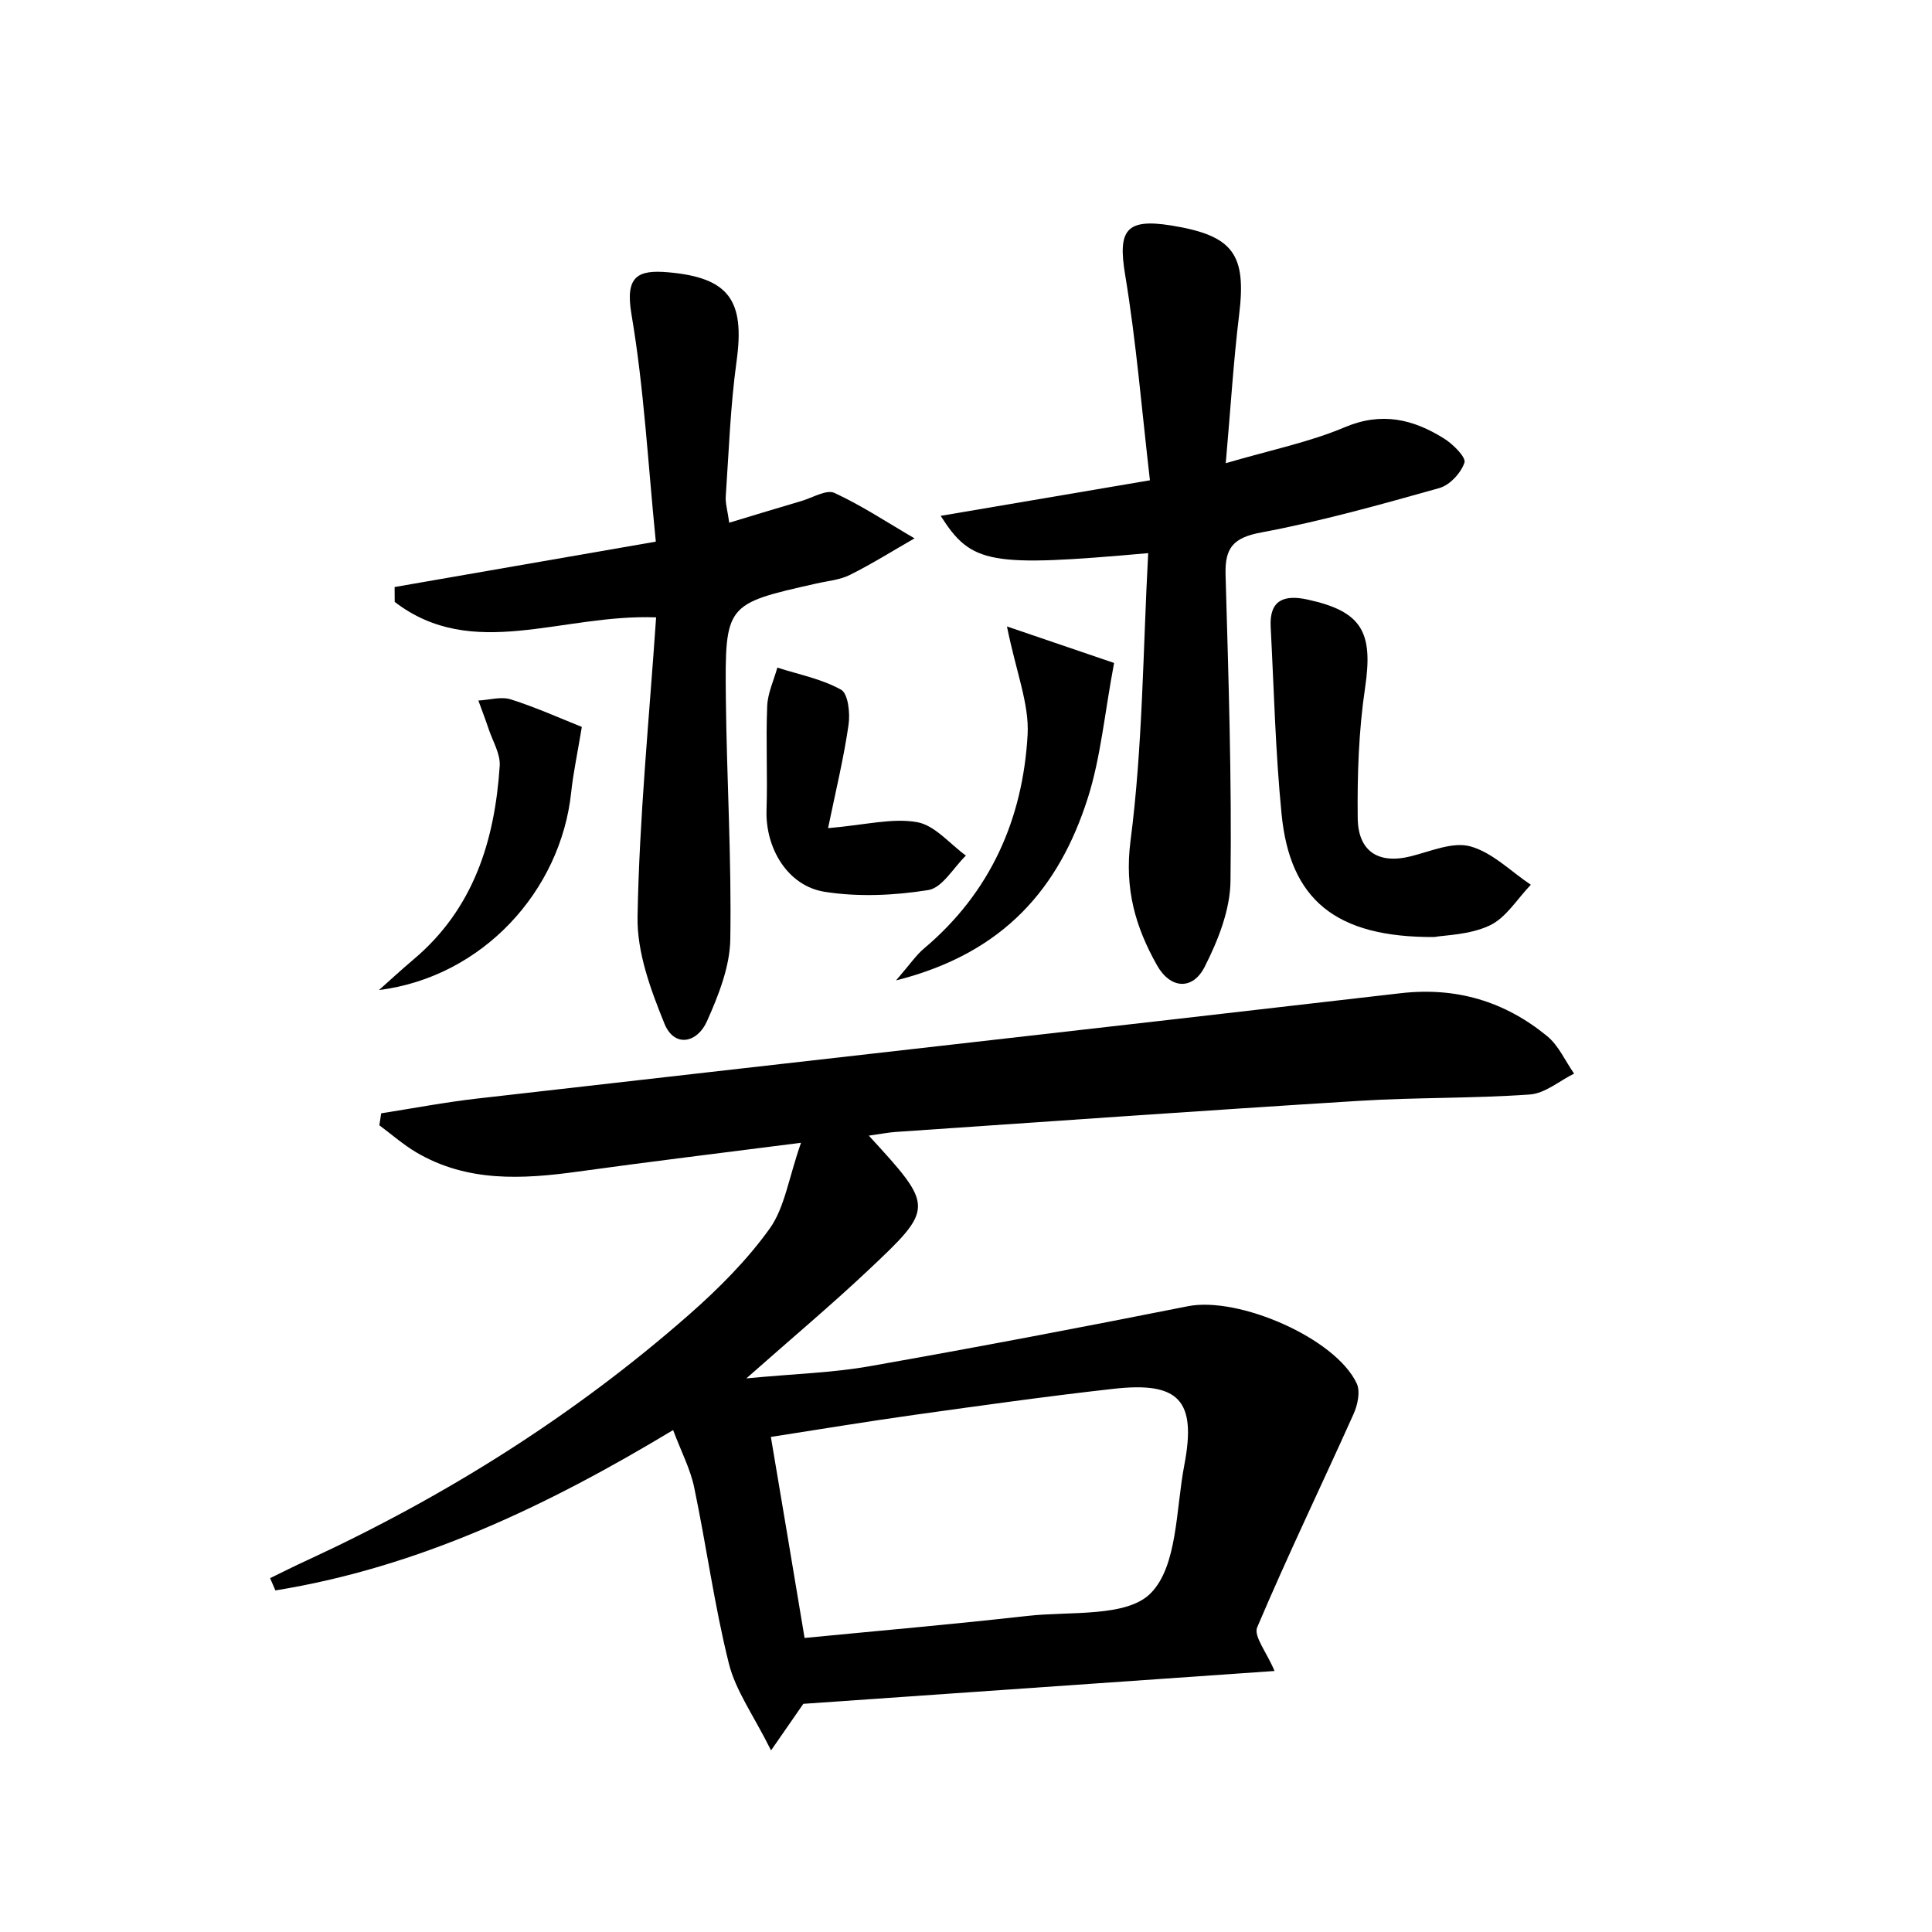
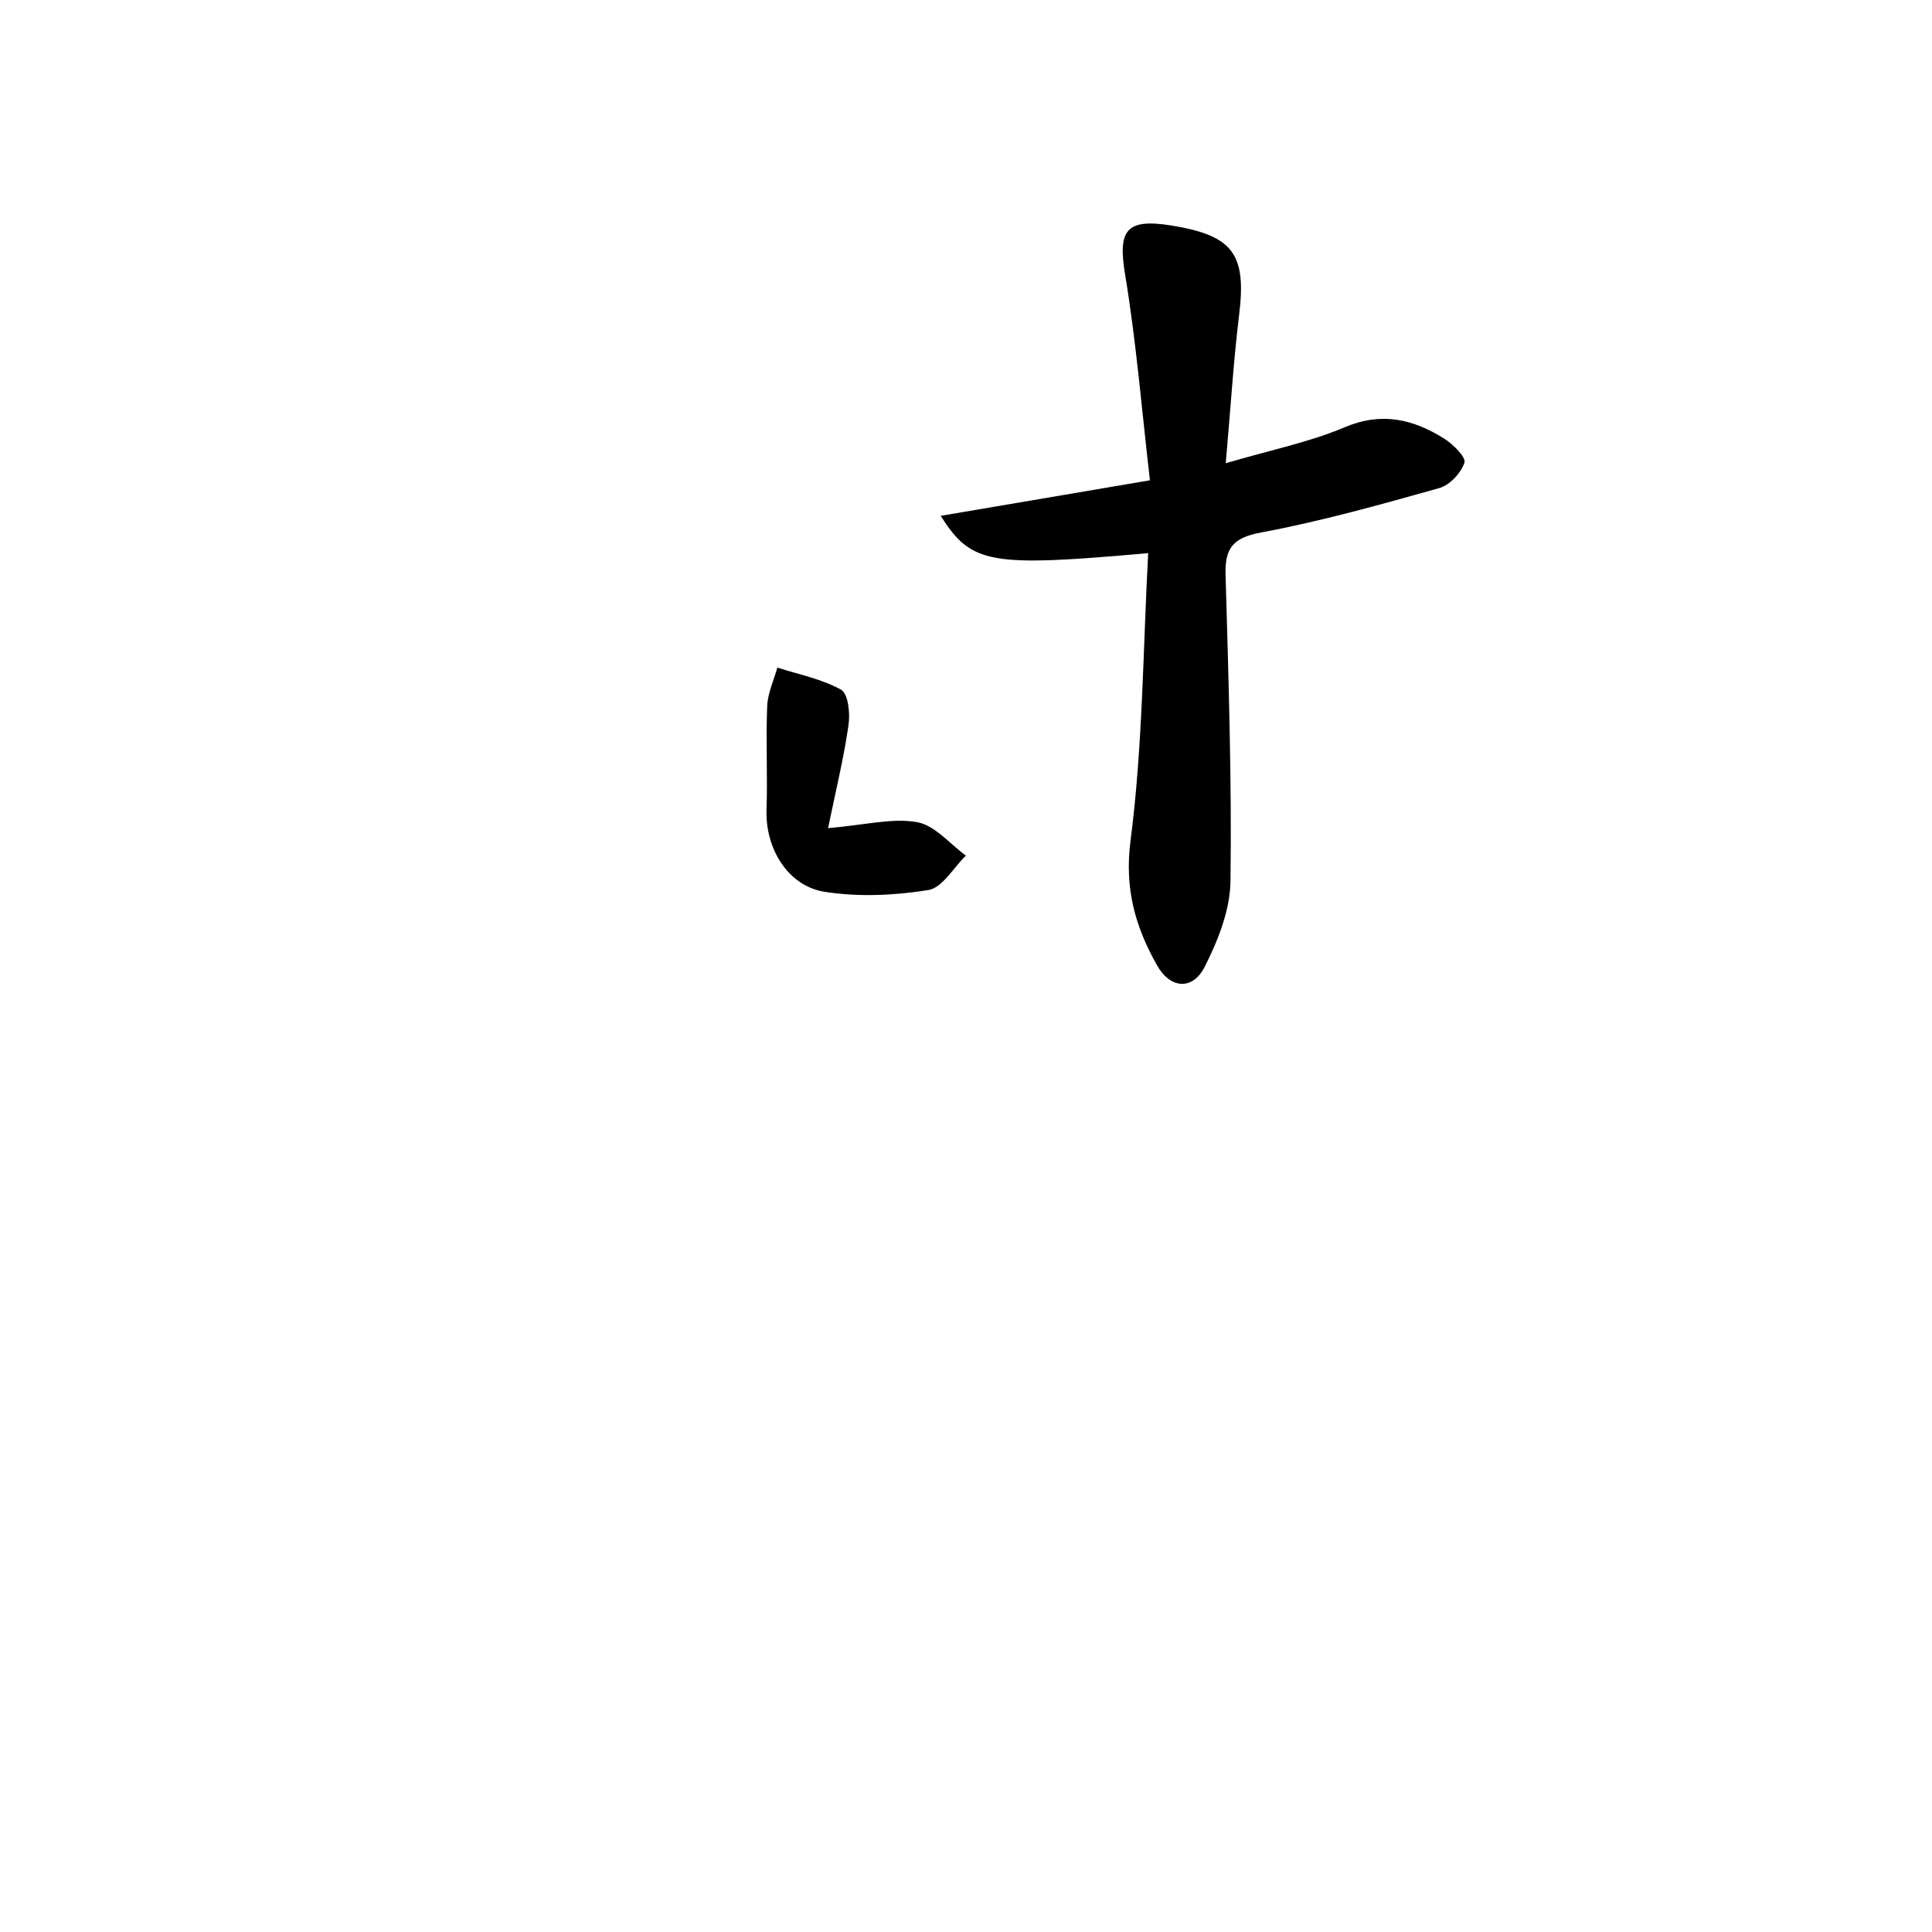
<svg xmlns="http://www.w3.org/2000/svg" enable-background="new 0 0 200 200" viewBox="0 0 200 200">
-   <path d="m89.94 117.56c6.78 7.4 6.83 7.45-.12 13.99-3.74 3.52-7.67 6.82-12.56 11.14 5.02-.48 8.95-.58 12.77-1.26 11-1.94 21.98-4.03 32.94-6.21 5.24-1.04 15.29 3.3 17.48 8 .39.84.09 2.24-.34 3.18-3.31 7.37-6.82 14.64-9.97 22.07-.38.91.98 2.55 1.8 4.51-16.22 1.13-32.19 2.25-48.78 3.4-.45.65-1.43 2.07-3.34 4.82-1.82-3.65-3.67-6.18-4.37-9-1.5-6-2.32-12.17-3.59-18.23-.39-1.88-1.32-3.65-2.18-5.93-13.07 7.88-26.39 14.21-41.17 16.6-.18-.42-.36-.85-.55-1.27 1.26-.61 2.51-1.25 3.79-1.83 14.37-6.64 27.67-14.99 39.57-25.44 3.05-2.68 6-5.63 8.36-8.92 1.55-2.17 1.94-5.16 3.24-8.88-8.51 1.09-15.79 1.97-23.06 2.98-5.79.8-11.49 1.12-16.77-1.99-1.35-.8-2.55-1.86-3.82-2.8.06-.41.12-.82.19-1.24 3.32-.52 6.62-1.15 9.96-1.53 31.85-3.64 63.71-7.21 95.55-10.9 5.78-.67 10.8.84 15.19 4.44 1.19.97 1.87 2.57 2.79 3.88-1.52.75-3.01 2.05-4.57 2.16-5.88.42-11.8.29-17.69.66-16 .99-32 2.13-47.99 3.22-.72.05-1.41.19-2.76.38zm-6.65 52c7.83-.76 15.45-1.42 23.04-2.28 4.42-.5 10.31.18 12.8-2.36 2.78-2.83 2.59-8.68 3.47-13.26 1.28-6.69-.54-8.66-7.33-7.89-6.89.77-13.77 1.74-20.64 2.7-4.85.68-9.68 1.48-14.83 2.28 1.18 6.97 2.24 13.33 3.49 20.81z" />
  <path d="m118.86 57.26c-16.4 1.46-18.3 1.15-21.48-3.86 7.1-1.21 13.93-2.37 21.66-3.68-.85-7.33-1.42-14.37-2.57-21.3-.76-4.58.08-5.83 4.77-5.08 6.44 1.04 7.81 2.97 7.03 9.28-.58 4.76-.87 9.55-1.38 15.33 4.71-1.38 8.67-2.18 12.31-3.72 3.83-1.62 7.08-.84 10.28 1.16.93.58 2.3 1.94 2.12 2.5-.36 1.08-1.53 2.34-2.62 2.64-6.09 1.71-12.21 3.43-18.42 4.59-2.91.54-3.77 1.6-3.69 4.38.3 10.58.65 21.16.51 31.73-.04 2.98-1.29 6.13-2.67 8.85-1.25 2.46-3.56 2.3-4.94-.16-2.23-3.96-3.38-7.9-2.74-12.87 1.27-9.8 1.29-19.77 1.83-29.79z" />
-   <path d="m67.92 63.91c-9.83-.37-18.99 4.59-27.06-1.6 0-.51-.01-1.03-.01-1.54 8.67-1.51 17.34-3.01 27.04-4.7-.81-8.05-1.22-15.87-2.52-23.53-.67-3.94.62-4.64 3.84-4.35 6.27.56 7.91 2.92 7.04 9.2-.64 4.63-.8 9.32-1.12 13.99-.05.71.18 1.45.36 2.73 2.67-.81 5.08-1.54 7.49-2.25 1.15-.34 2.58-1.22 3.41-.83 2.87 1.33 5.53 3.1 8.28 4.7-2.22 1.27-4.39 2.64-6.68 3.78-1.05.53-2.33.63-3.5.9-9.37 2.11-9.45 2.11-9.35 11.9.09 8.31.6 16.63.46 24.94-.05 2.85-1.23 5.81-2.42 8.48-1.01 2.25-3.38 2.75-4.4.23-1.43-3.52-2.86-7.4-2.78-11.09.18-10.23 1.2-20.43 1.92-30.96z" />
-   <path d="m148.48 97c-10.25.06-14.94-3.89-15.81-12.71-.64-6.44-.79-12.93-1.13-19.4-.15-2.8 1.42-3.34 3.79-2.83 5.68 1.23 6.84 3.37 5.98 9.16-.66 4.44-.81 8.99-.76 13.48.04 3.35 2.05 4.81 5.51 3.94 2.04-.51 4.34-1.53 6.16-1.02 2.28.63 4.18 2.59 6.25 3.97-1.4 1.45-2.56 3.42-4.27 4.22-2.09.98-4.66.99-5.72 1.19z" />
-   <path d="m104.24 64.85c3.95 1.35 7.59 2.59 11.09 3.78-.99 5.25-1.38 9.77-2.72 13.98-2.95 9.25-8.61 16.05-19.85 18.88 1.5-1.74 2.1-2.64 2.89-3.3 6.89-5.8 10.25-13.42 10.73-22.18.16-3.18-1.19-6.44-2.14-11.16z" />
  <path d="m85.72 85.73c3.88-.33 6.66-1.08 9.22-.62 1.83.32 3.38 2.25 5.05 3.46-1.29 1.25-2.44 3.34-3.9 3.57-3.5.56-7.22.73-10.72.18-3.86-.61-6.15-4.55-6.02-8.47.12-3.58-.08-7.17.07-10.75.05-1.34.68-2.66 1.05-3.99 2.23.72 4.6 1.17 6.6 2.29.73.41.95 2.44.77 3.64-.49 3.41-1.31 6.78-2.12 10.69z" />
-   <path d="m39.23 102.49c1.19-1.06 2.36-2.14 3.58-3.17 6.22-5.24 8.41-12.3 8.92-20.04.08-1.24-.72-2.54-1.14-3.8-.33-.99-.71-1.97-1.07-2.96 1.13-.06 2.35-.44 3.36-.12 2.64.84 5.19 1.99 7.35 2.85-.46 2.8-.89 4.77-1.1 6.76-1.08 10.25-9.2 19.13-19.9 20.48z" />
</svg>